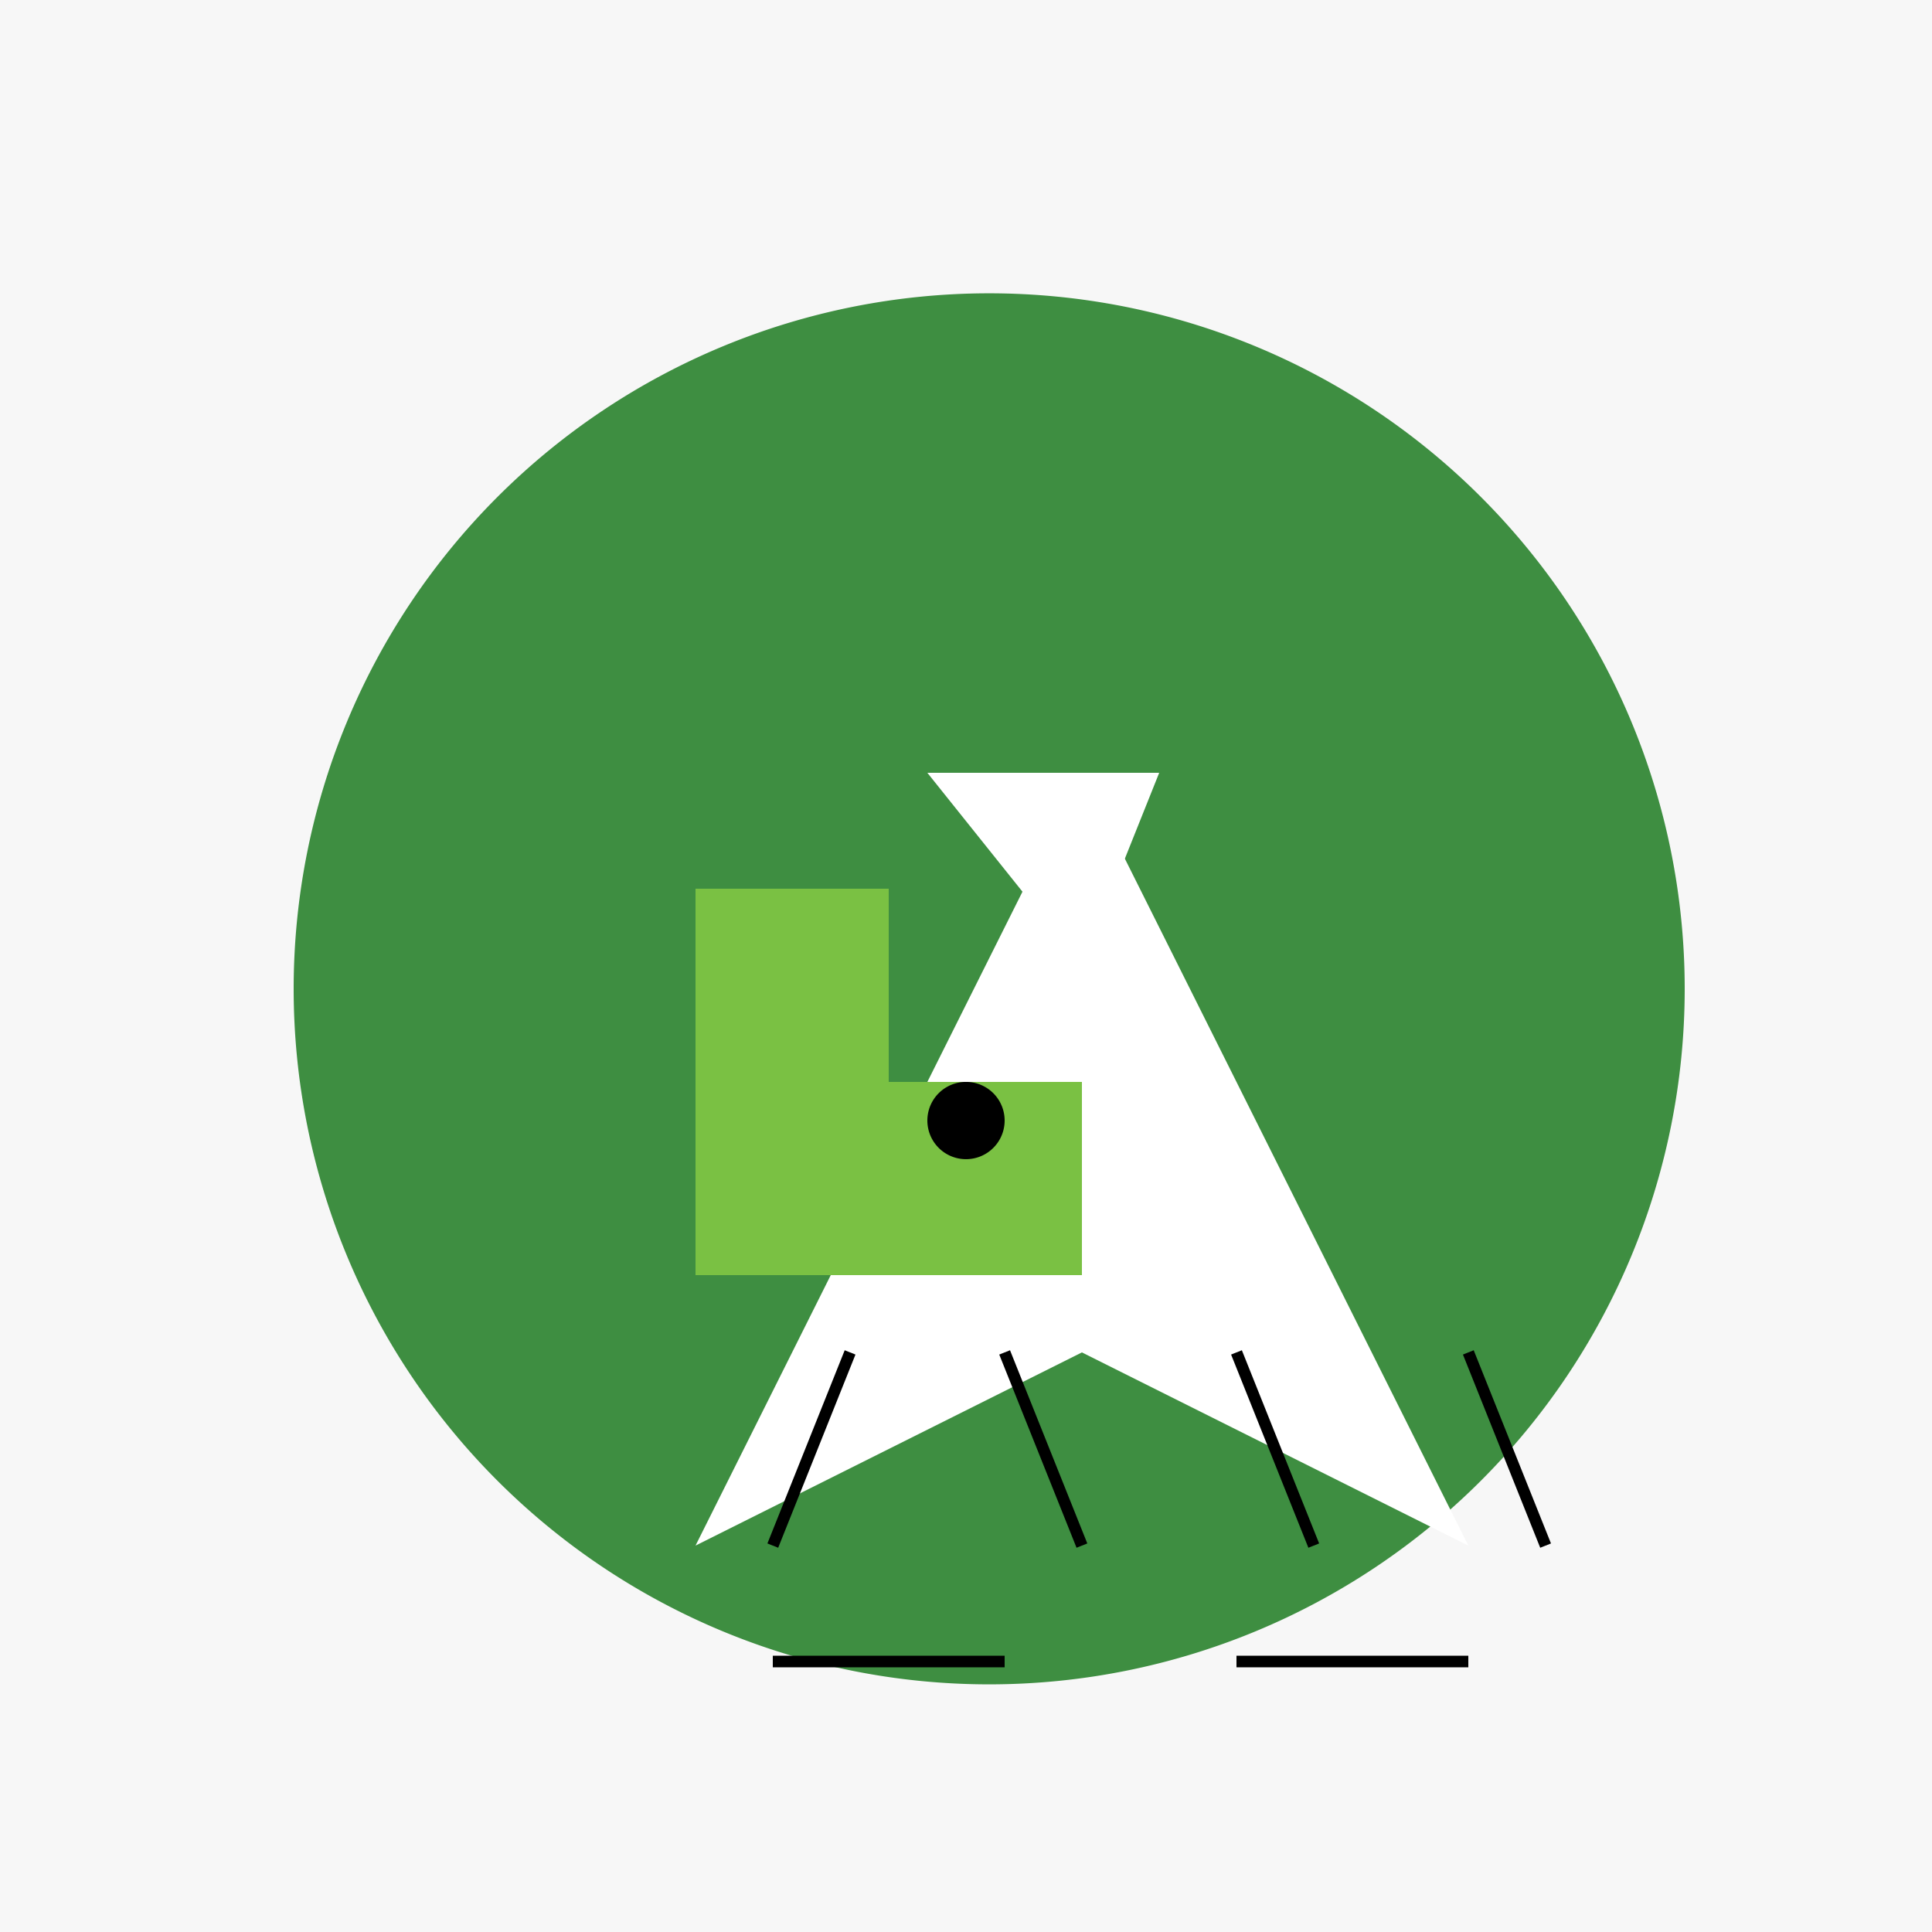
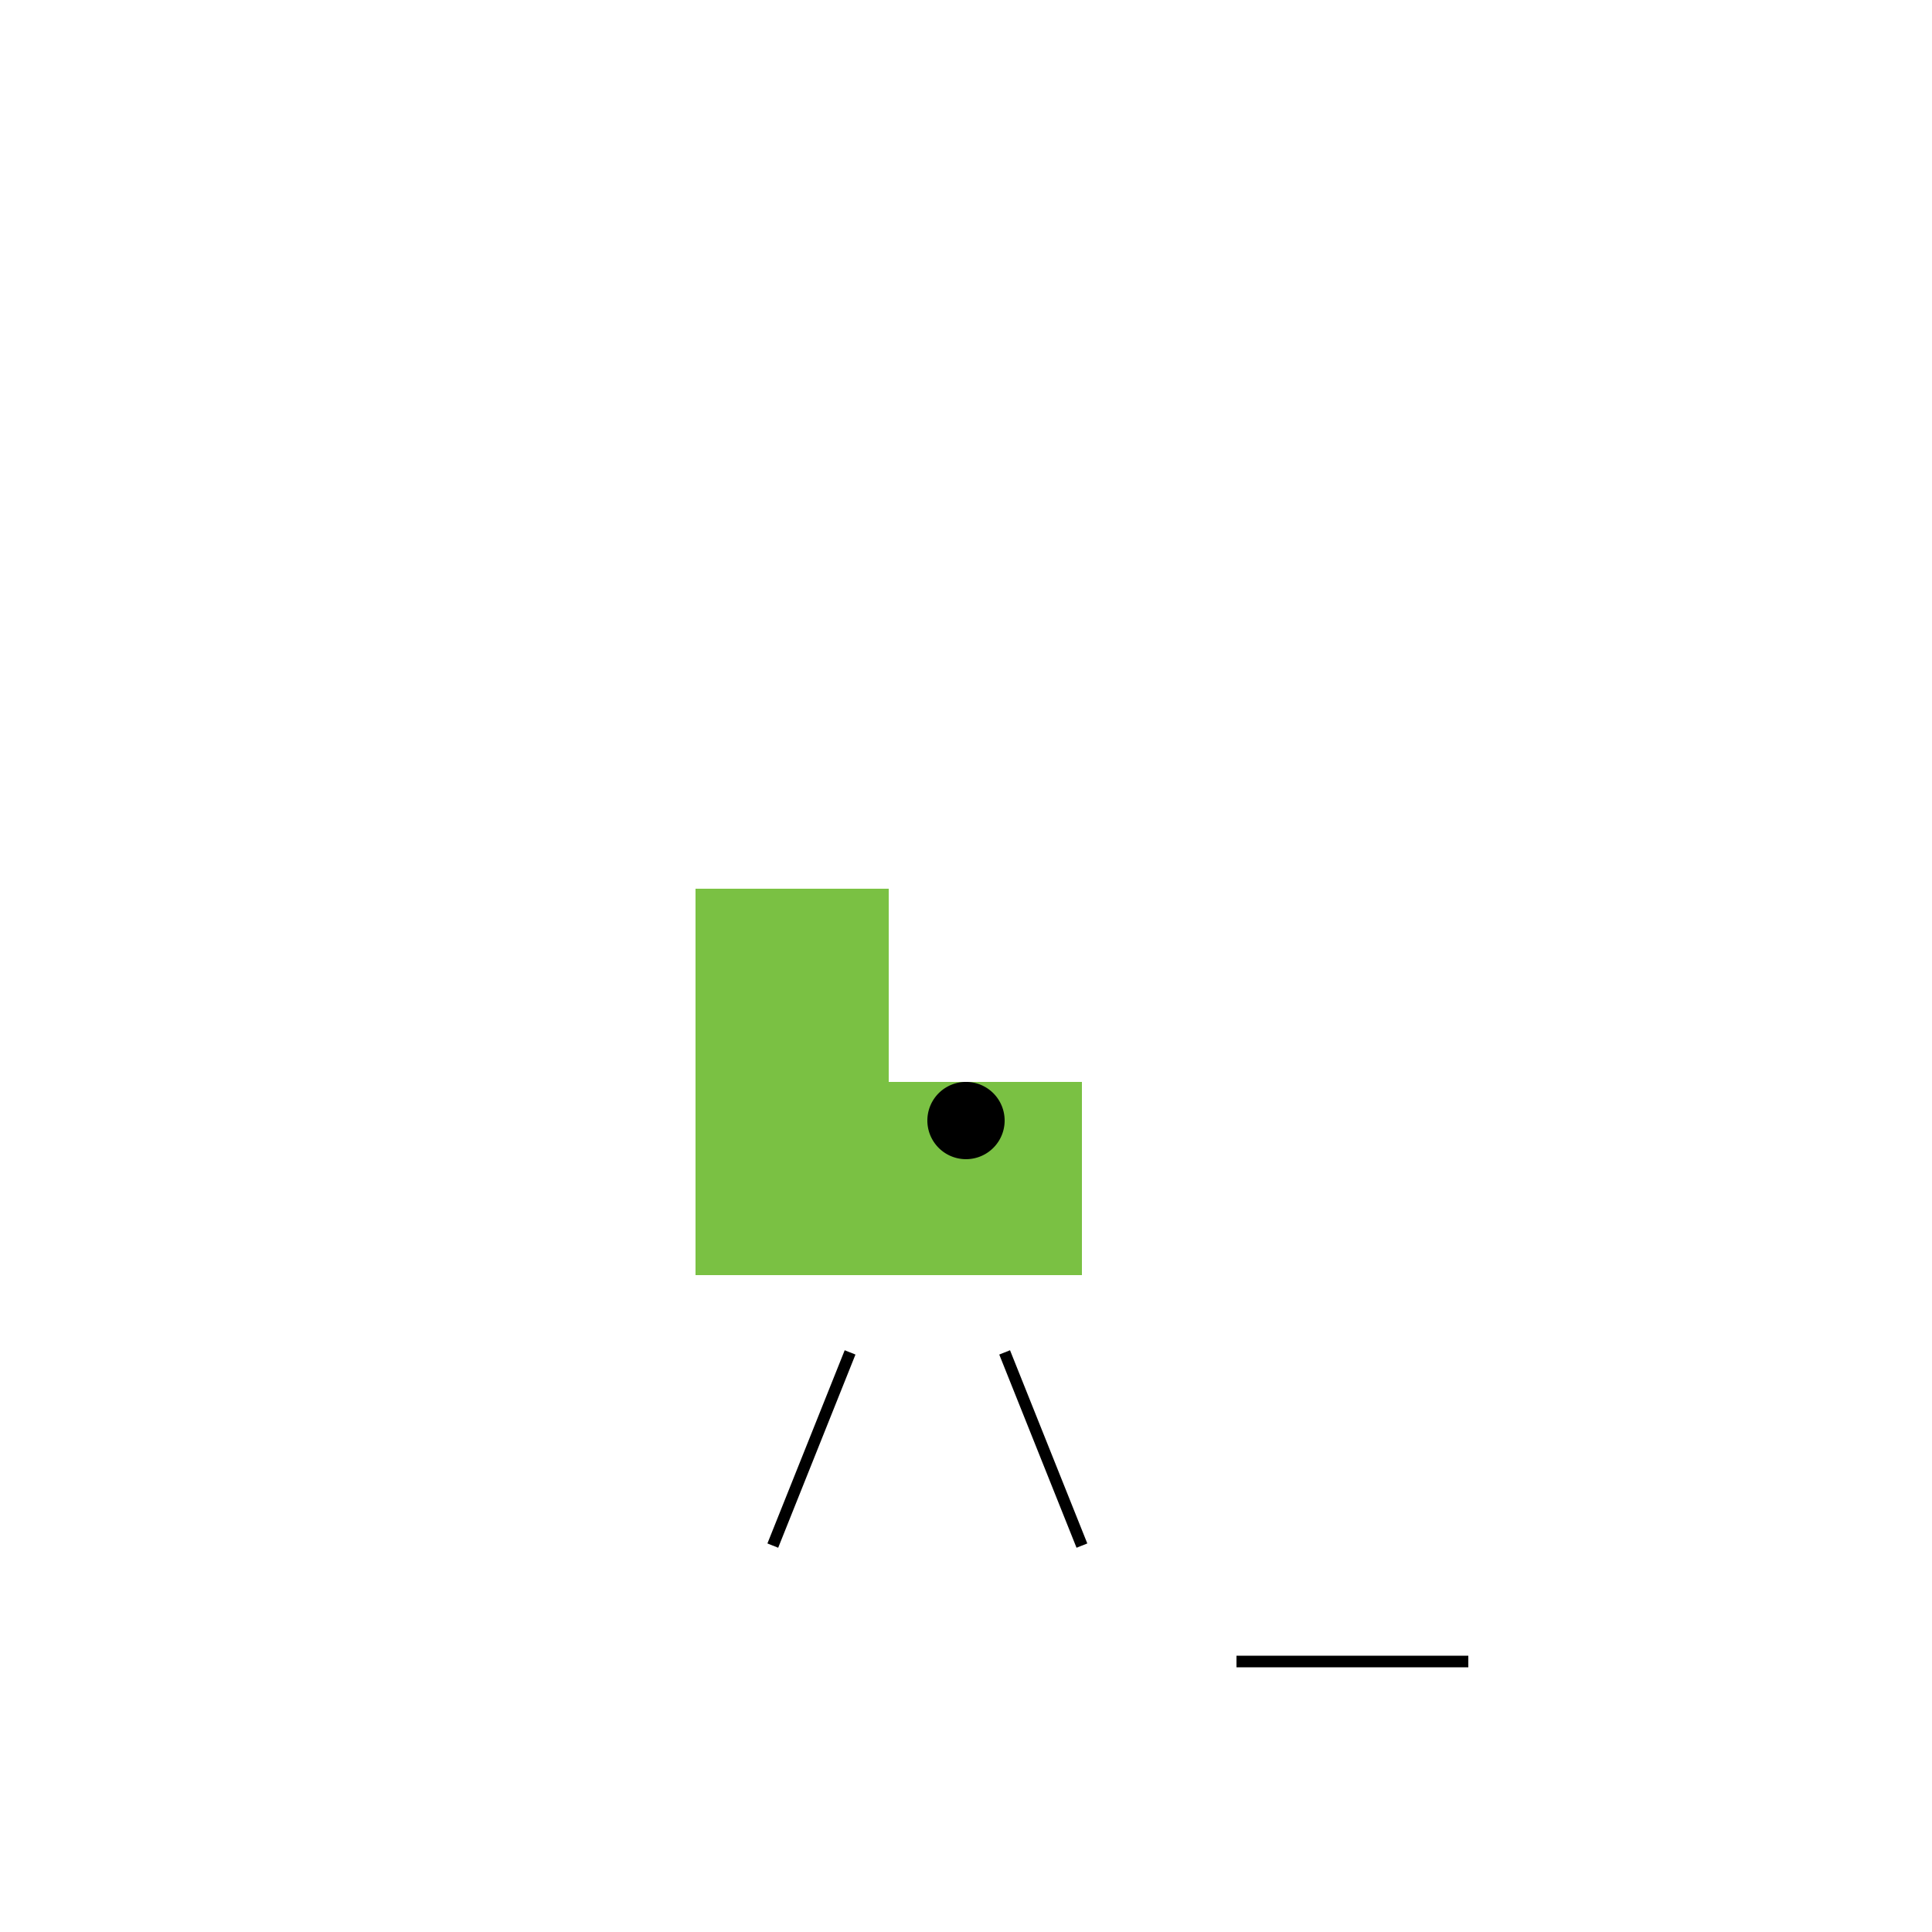
<svg xmlns="http://www.w3.org/2000/svg" width="500" height="500">
  <defs />
  <g>
-     <rect fill="#f7f7f7" stroke="none" x="0" y="0" width="512" height="512" />
-     <path fill="#3e8e41" stroke="none" paint-order="stroke fill markers" d=" M 436 256 A 180 180 0 1 1 436 255.82" />
    <path fill="#ffffff" stroke="none" paint-order="stroke fill markers" d=" M 280 200 L 380 400 L 280 350 L 180 400 Z" />
    <path fill="#7ac143" stroke="none" paint-order="stroke fill markers" d=" M 180 230 L 230 230 L 230 280 L 280 280 L 280 330 L 180 330 Z" />
    <path fill="#000000" stroke="none" paint-order="stroke fill markers" d=" M 260 290 A 10 10 0 1 1 260 289.99" />
    <path fill="#ffffff" stroke="none" paint-order="stroke fill markers" d=" M 240 200 L 300 200 L 280 250 Z" />
    <path fill="none" stroke="#000000" paint-order="fill stroke markers" d=" M 220 350 L 200 400" stroke-miterlimit="10" stroke-width="3" stroke-dasharray="" />
    <path fill="none" stroke="#000000" paint-order="fill stroke markers" d=" M 260 350 L 280 400" stroke-miterlimit="10" stroke-width="3" stroke-dasharray="" />
-     <path fill="none" stroke="#000000" paint-order="fill stroke markers" d=" M 320 350 L 340 400" stroke-miterlimit="10" stroke-width="3" stroke-dasharray="" />
-     <path fill="none" stroke="#000000" paint-order="fill stroke markers" d=" M 380 350 L 400 400" stroke-miterlimit="10" stroke-width="3" stroke-dasharray="" />
-     <path fill="none" stroke="#000000" paint-order="fill stroke markers" d=" M 200 430 L 260 430" stroke-miterlimit="10" stroke-width="3" stroke-dasharray="" />
    <path fill="none" stroke="#000000" paint-order="fill stroke markers" d=" M 320 430 L 380 430" stroke-miterlimit="10" stroke-width="3" stroke-dasharray="" />
  </g>
</svg>